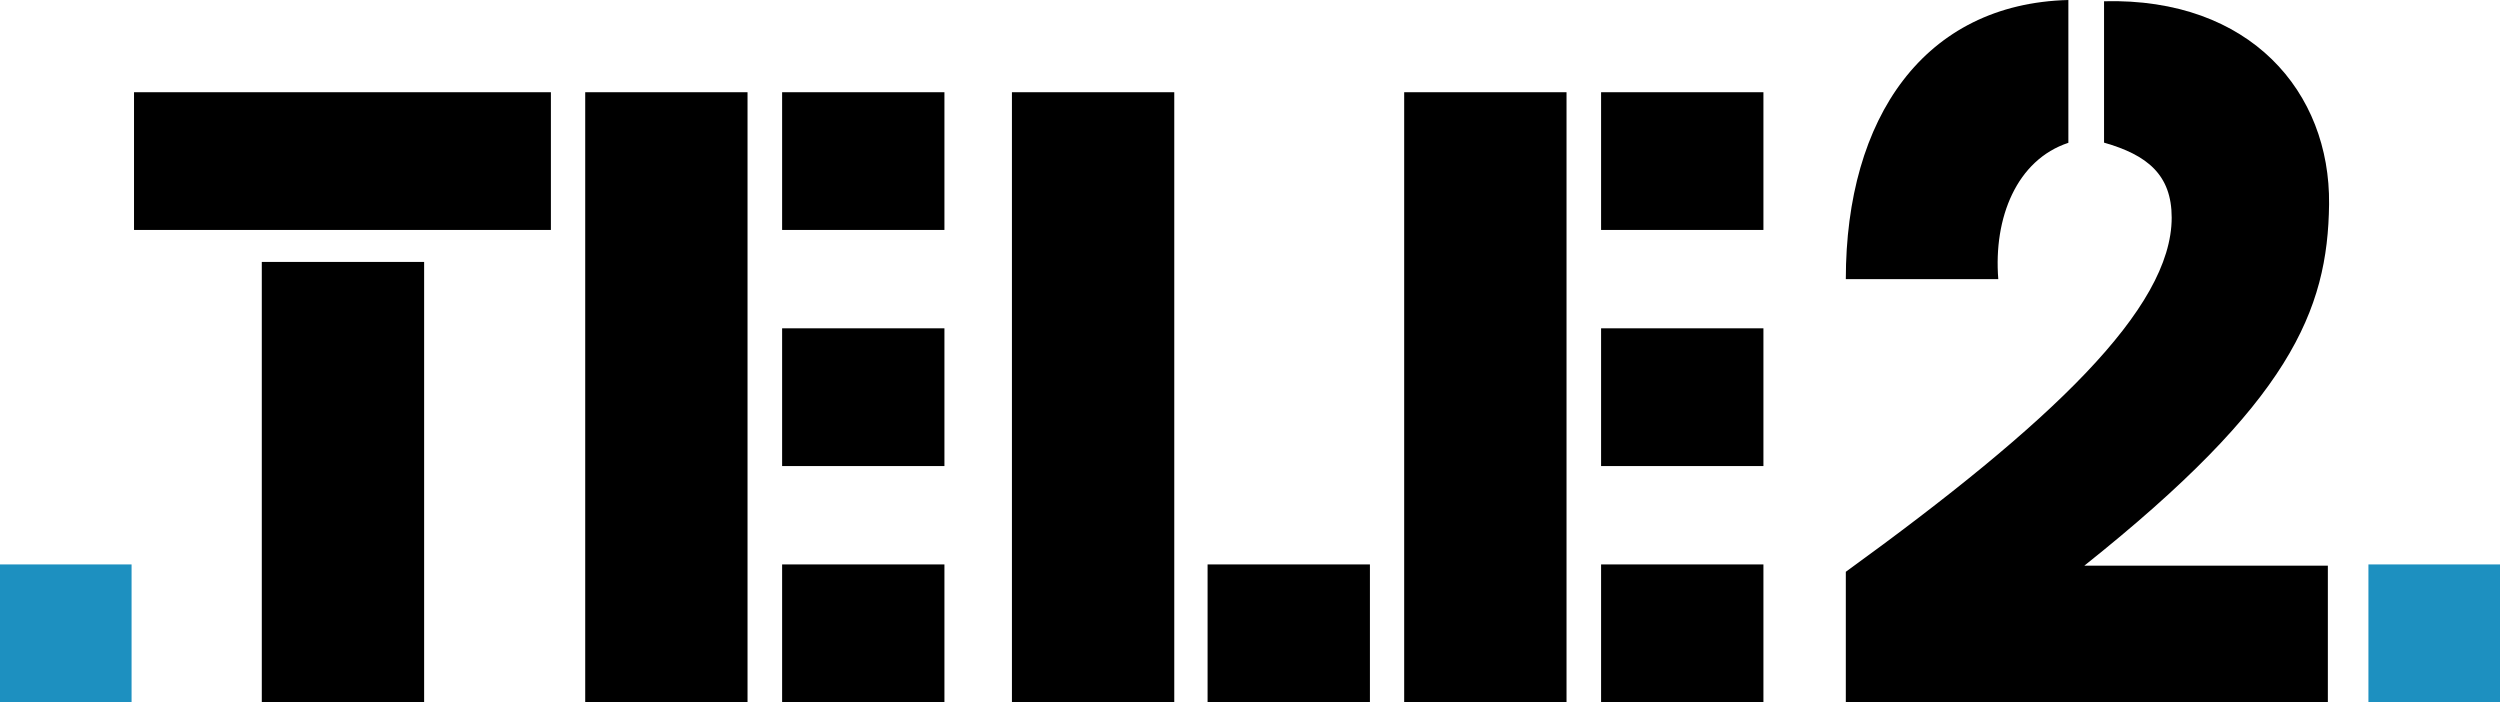
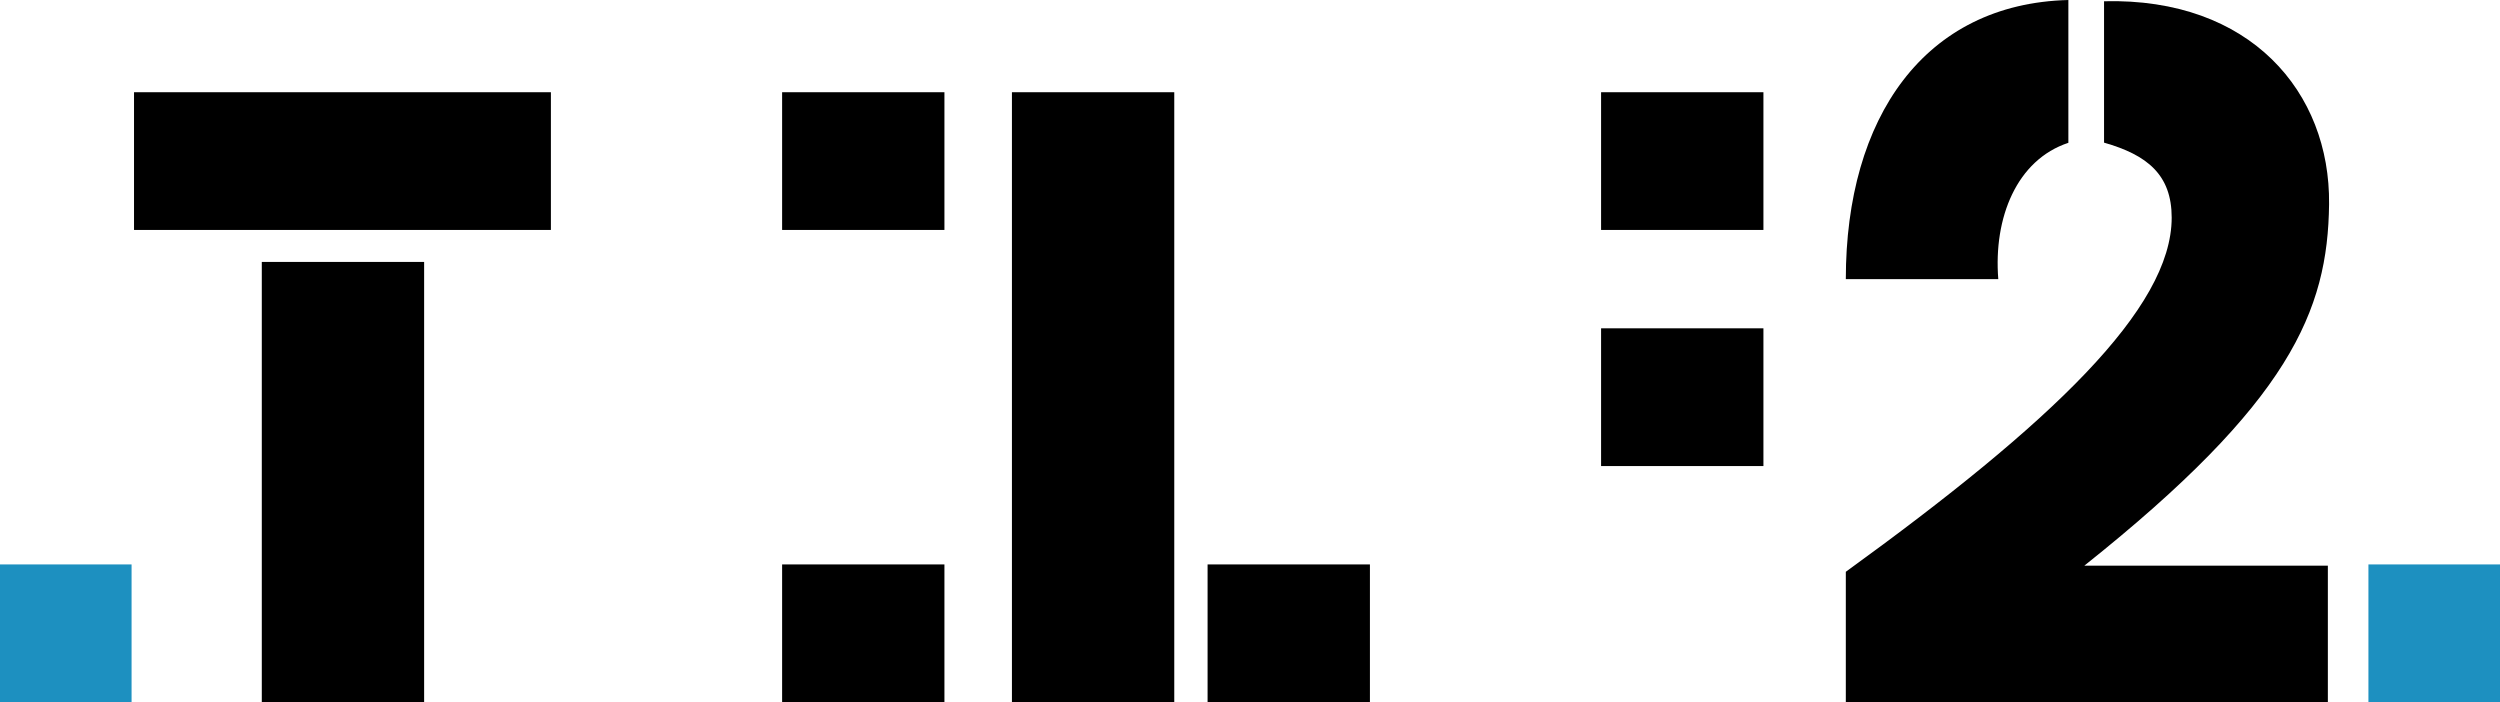
<svg xmlns="http://www.w3.org/2000/svg" id="a" viewBox="0 0 920 258.4">
  <defs>
    <style>.b{fill:#1d90c0;}.b,.c{fill-rule:evenodd;}</style>
  </defs>
  <polygon class="b" points="0 258.4 48.42 258.4 48.42 207.71 0 207.71 0 258.4 0 258.4" />
  <polygon class="b" points="871.58 258.4 920 258.4 920 207.71 871.58 207.71 871.58 258.4 871.58 258.4" />
  <polygon class="c" points="49.32 84.62 202.73 84.62 202.73 33.94 49.32 33.94 49.32 84.62 49.32 84.62" />
  <polygon class="c" points="96.34 258.4 156.08 258.4 156.08 96.39 96.34 96.39 96.34 258.4 96.34 258.4" />
-   <polygon class="c" points="215.36 258.4 275.09 258.4 275.09 33.94 215.36 33.94 215.36 258.4 215.36 258.4" />
  <polygon class="c" points="372.39 258.4 432.13 258.4 432.13 33.94 372.39 33.94 372.39 258.4 372.39 258.4" />
  <polygon class="c" points="287.82 84.62 347.55 84.62 347.55 33.94 287.82 33.94 287.82 84.62 287.82 84.62" />
-   <polygon class="c" points="287.82 171.51 347.55 171.51 347.55 120.82 287.82 120.82 287.82 171.51 287.82 171.51" />
  <polygon class="c" points="287.82 258.4 347.55 258.4 347.55 207.71 287.82 207.71 287.82 258.4 287.82 258.4" />
  <polygon class="c" points="444.39 258.4 504.13 258.4 504.13 207.71 444.39 207.71 444.39 258.4 444.39 258.4" />
-   <polygon class="c" points="516.74 258.4 576.48 258.4 576.48 33.94 516.74 33.94 516.74 258.4 516.74 258.4" />
  <polygon class="c" points="589.2 84.62 648.94 84.62 648.94 33.94 589.2 33.94 589.2 84.62 589.2 84.62" />
  <polygon class="c" points="589.2 171.51 648.94 171.51 648.94 120.82 589.2 120.82 589.2 171.51 589.2 171.51" />
-   <polygon class="c" points="589.2 258.4 648.94 258.4 648.94 207.71 589.2 207.71 589.2 258.4 589.2 258.4" />
  <path class="c" d="M761.16,52.55V0c-52.94,1.36-81.9,43.2-81.9,102.73h56.11c-1.81-22.63,6.79-43.9,25.8-50.18h0Z" />
-   <path class="c" d="M857.1,75.12c.47-41.18-28.96-76.02-82.81-74.66V52.49c15.83,4.53,24.89,11.76,24.89,27.6,0,33.49-44.35,75.57-119.92,130.33v47.97h177.39v-50.23h-89.61c75.57-60.19,89.61-93.68,90.06-133.05h0Z" />
+   <path class="c" d="M857.1,75.12c.47-41.18-28.96-76.02-82.81-74.66V52.49c15.83,4.53,24.89,11.76,24.89,27.6,0,33.49-44.35,75.57-119.92,130.33v47.97h177.39v-50.23h-89.61c75.57-60.19,89.61-93.68,90.06-133.05Z" />
</svg>